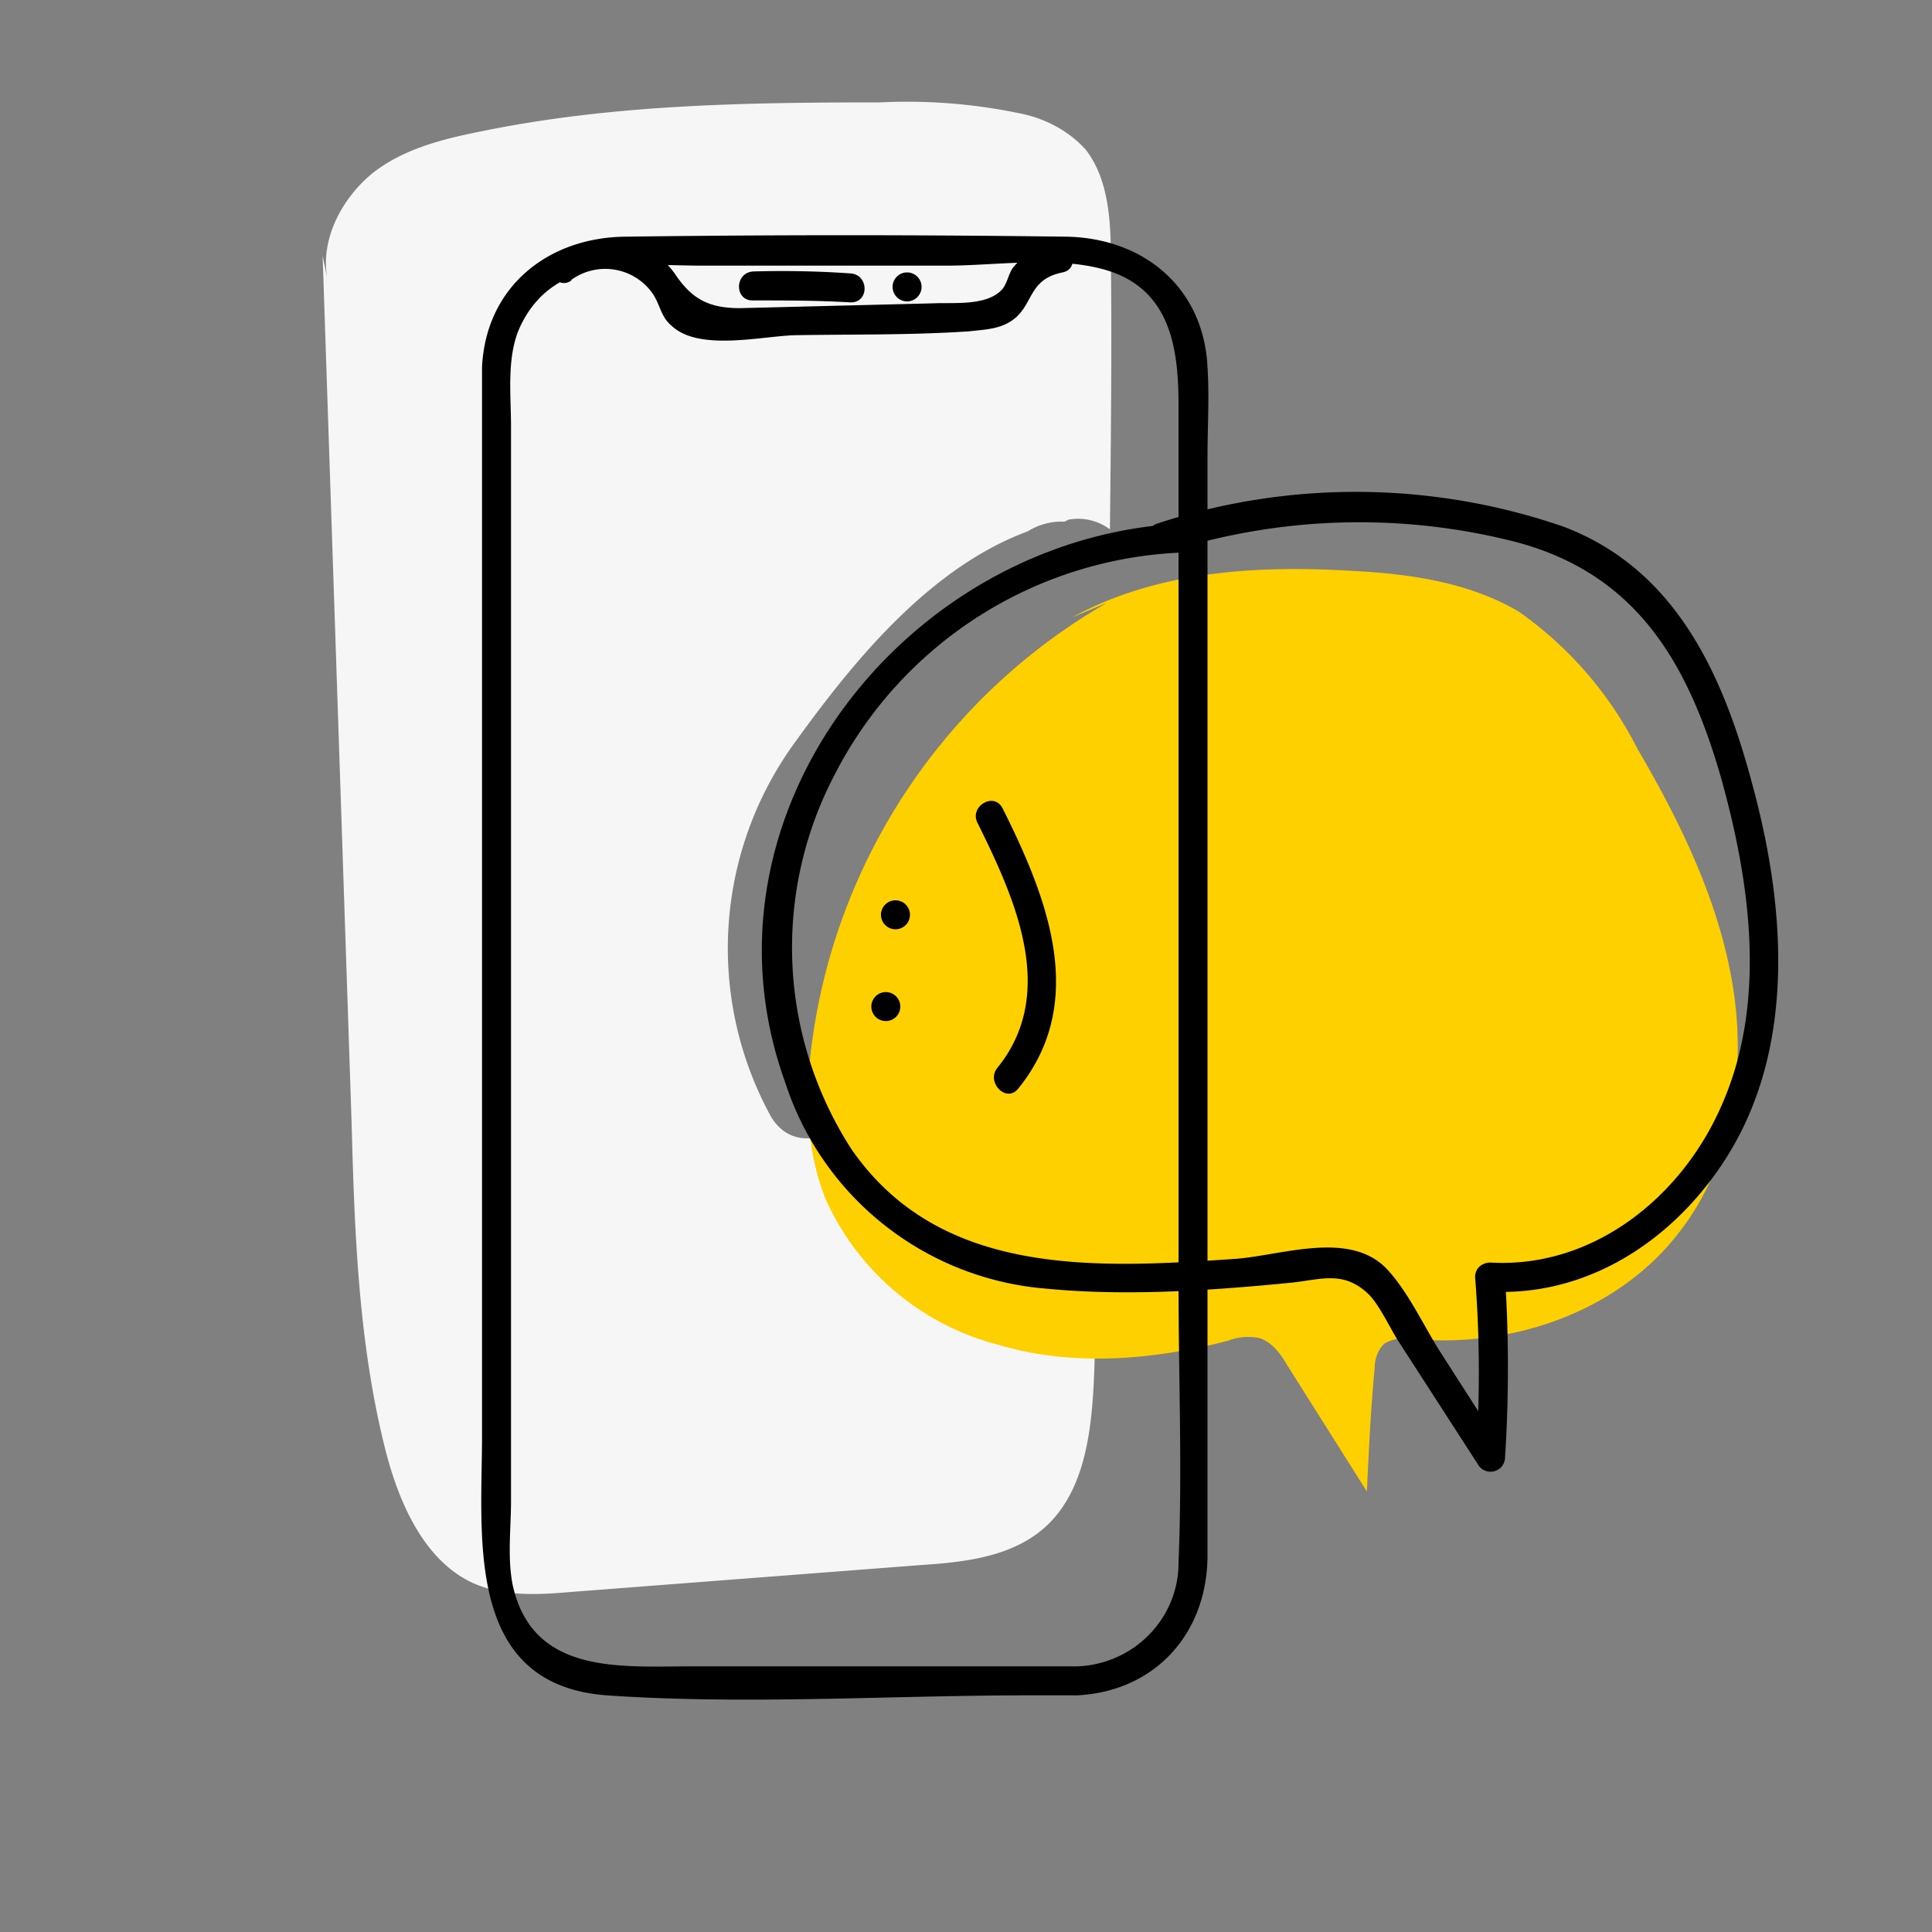
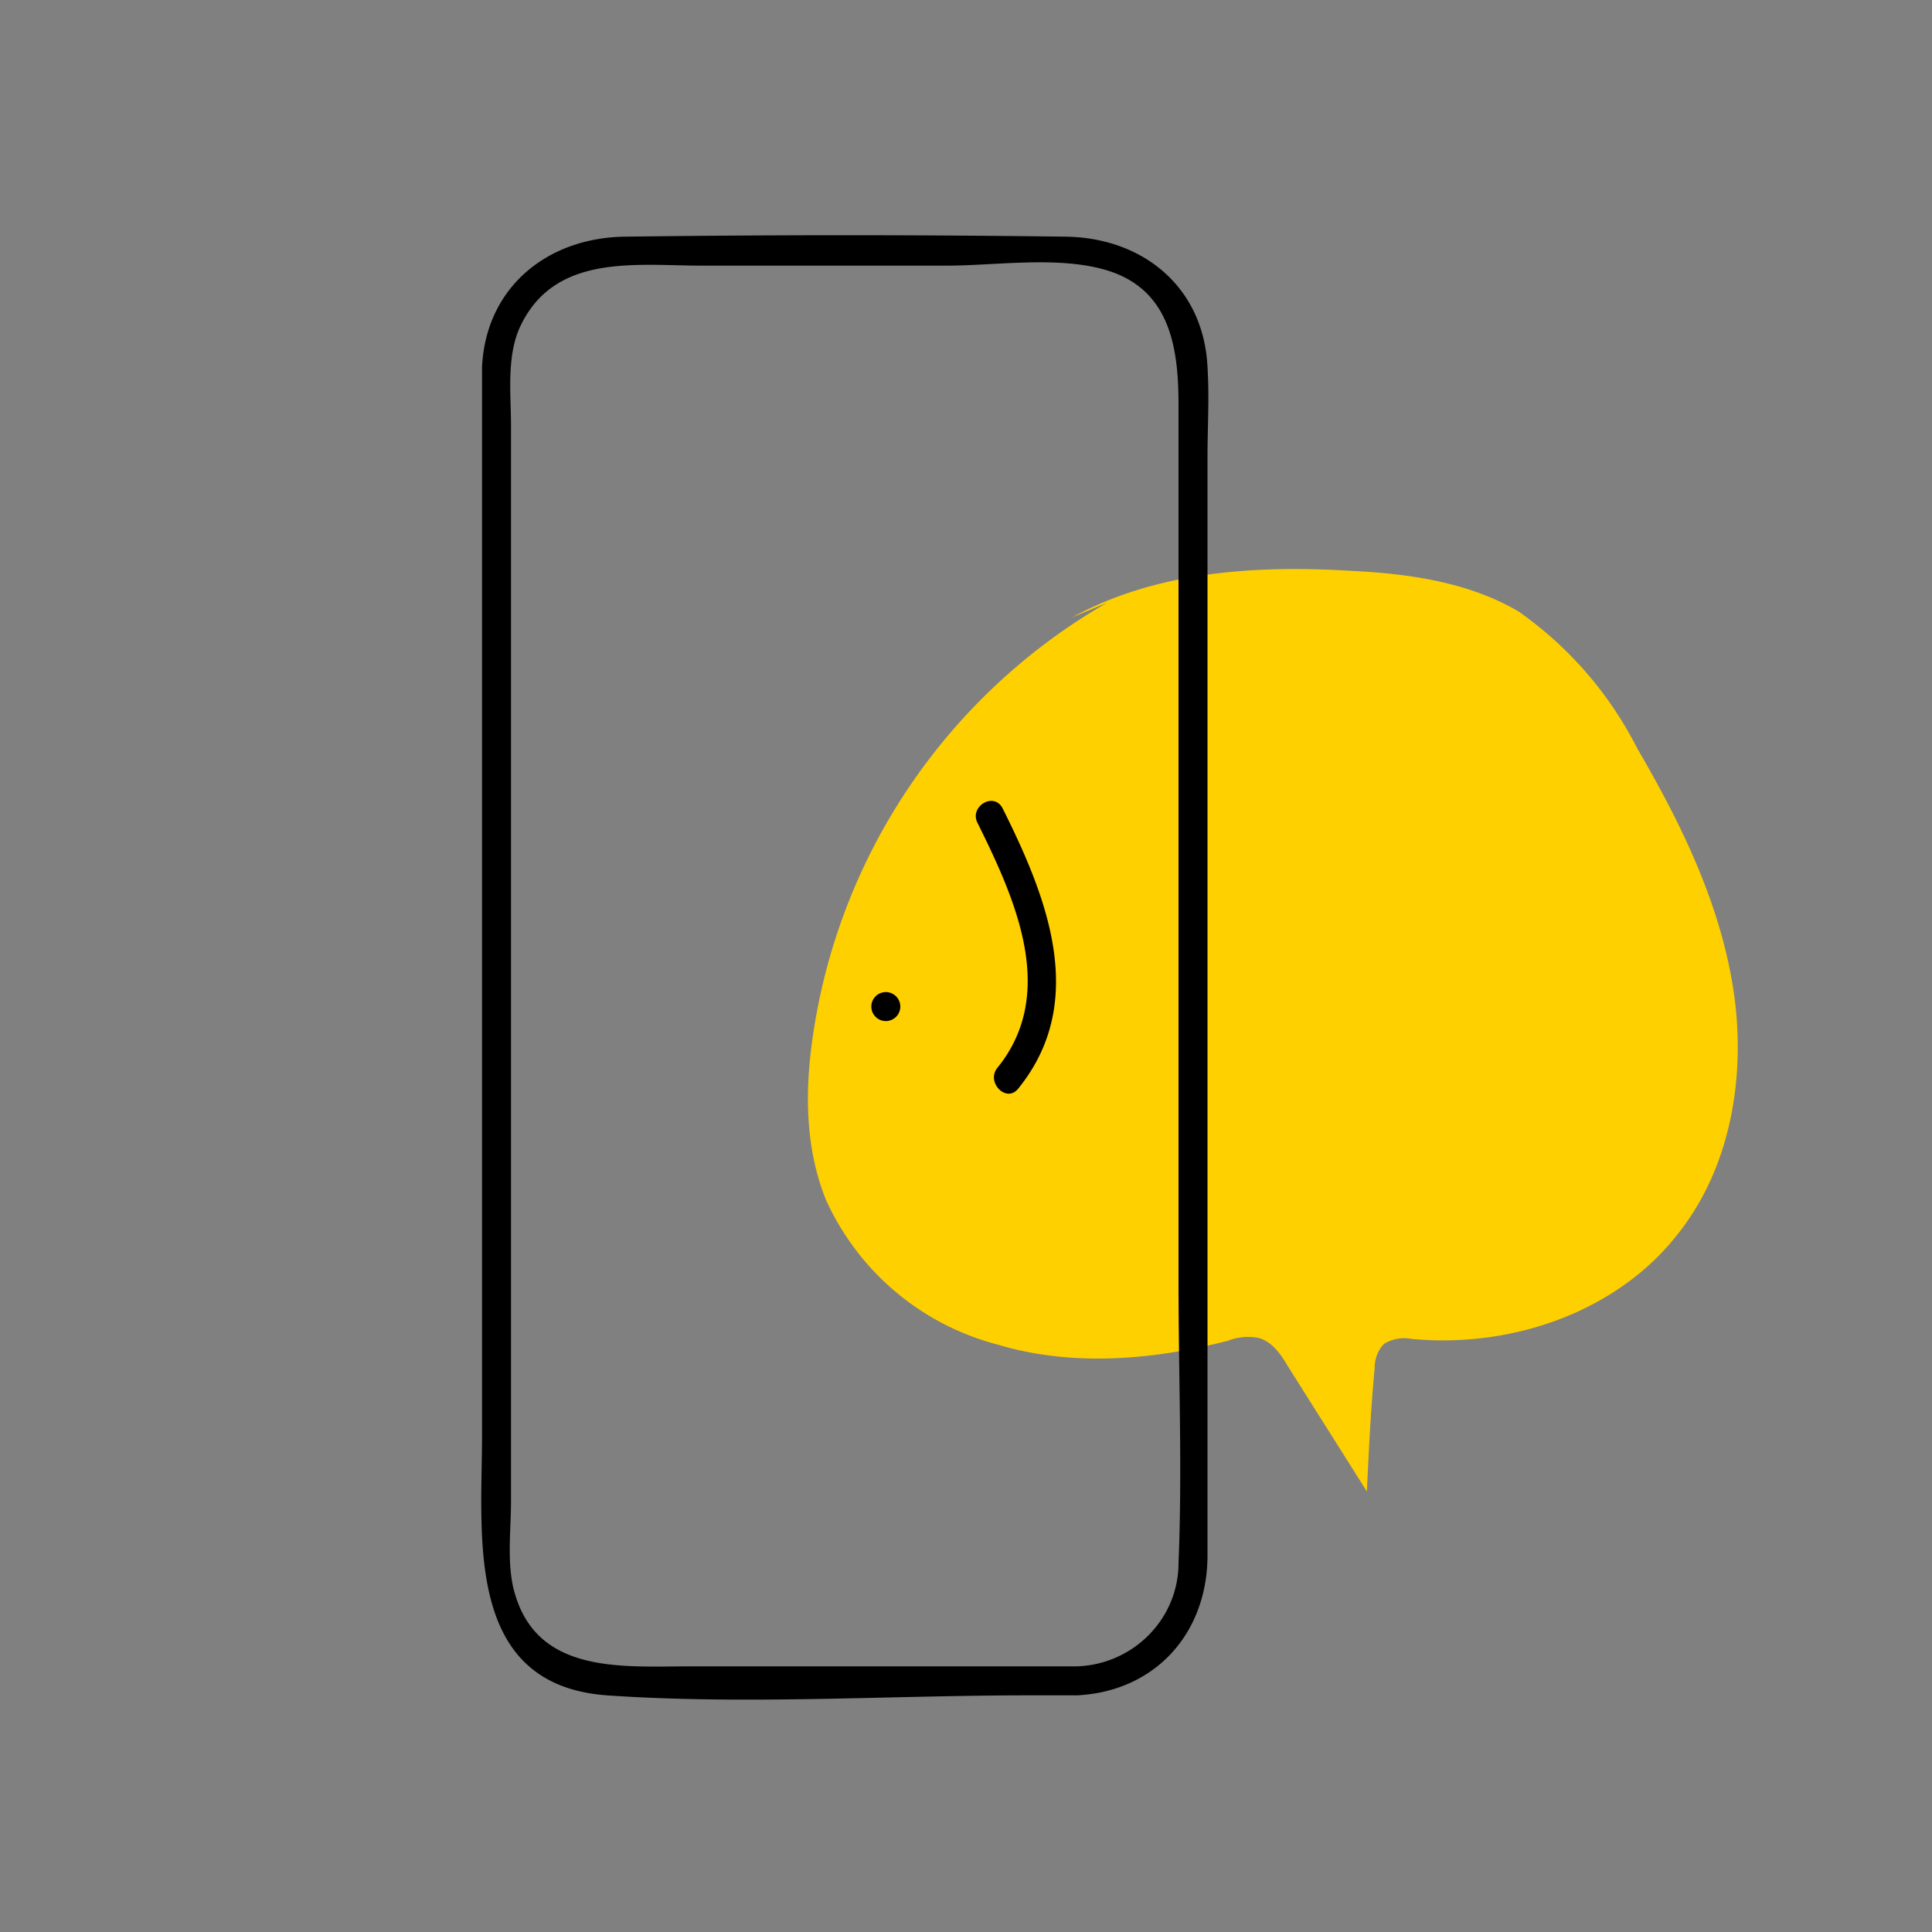
<svg xmlns="http://www.w3.org/2000/svg" width="200" height="200" fill="none">
  <rect width="100%" height="100%" fill="#808080" stroke="none" />
-   <path fill="#F6F6F7" d="M99.1 83.1c-5 8-6.8 17.6-11.4 25.8l.5 1c3 6-5.6 11.3-8.6 5.3a36.2 36.2 0 0 1 2.8-38.5c6.2-8.6 14-18 24-21.7a6.6 6.6 0 0 1 3.8-1l.4-.2c1.5-.3 3.1.1 4.3 1 .1-9.3.2-18.5.1-27.8 0-4-.2-8.4-2.6-11.5-1.8-2-4.3-3.3-7-3.8a57 57 0 0 0-14.3-1.1c-13.8 0-27.7.2-41.3 3-4 .8-8 1.8-11.2 4.3-3.2 2.6-5.5 6.9-4.7 11l-.5-2.4 3 89.8c.3 11.2.7 22.5 3.4 33.4 1.4 5.7 4 11.7 9 14.1 3.2 1.5 6.8 1.3 10.3 1l36.4-2.8c4.6-.3 9.6-.9 13-4.2 4.1-4 4.6-10.6 4.8-16.5.8-25.3 1.4-50.6 1.6-76C111 72.5 103.6 76 99 83.1z" />
  <path fill="#FFD000" d="M114.6 62.4a62 62 0 0 0-30.5 45.2c-.8 5.6-.7 11.4 1.4 16.6a27 27 0 0 0 17.8 15c7.7 2.3 16 1.6 23.8-.4 1-.4 2.1-.5 3.2-.3 1.4.4 2.3 1.7 3 2.9l8.2 13c.2-4.3.4-8.5.8-12.7 0-1 .3-1.9 1-2.6a4 4 0 0 1 2.8-.5c10.4 1 21.4-2.8 27.7-11 5.5-7 7-16.6 5.6-25.4-1.4-8.8-5.4-17-9.9-24.7a38.7 38.7 0 0 0-12.3-14.2c-5.1-3-11.2-3.9-17.2-4.2-9.9-.6-20.2 0-29 4.8" />
  <path fill="#000" d="M111.5 172.5h-40c-7.2 0-16.3.9-18.4-8.3-.6-2.8-.2-6-.2-8.8V44.1c0-3.3-.5-7.3 1-10.4 3.6-7.5 12-6.2 18.8-6.2H98c5 0 11.3-1 16.3.4 6.8 1.9 7.7 8 7.7 14v91c0 9.6.4 19.3 0 28.9 0 5.8-4.7 10.5-10.5 10.7-2 .1-2 3.1 0 3 8-.4 13.4-6.3 13.5-14.3v-114c0-3 .2-6.1 0-9.2-.4-8.3-6.7-13.4-14.7-13.5-15.2-.2-30.4-.2-45.6 0-8 .1-14.4 5.2-14.8 13.5v110.6c0 10.4-1.9 25.8 12.9 26.9 14.4 1 29.3 0 43.8 0h5a1.5 1.5 0 0 0-.1-3z" />
-   <path fill="#000" d="M59.1 29a6 6 0 0 1 8.4 1.3c.8 1.1.9 2.5 2 3.4 2.8 2.7 9.3 1.1 12.8 1 6-.1 12 0 18-.4 1.7-.2 3.3-.2 4.7-1.3 2-1.6 1.5-4.1 5-4.8 1.9-.4 1-3.3-.8-2.9a6.5 6.5 0 0 0-4.4 2.5c-.4.6-.6 1.7-1.1 2.2-1.6 1.7-5 1.3-7.1 1.4l-20 .5c-3.3 0-5-1-6.7-3.5a8.2 8.2 0 0 0-3.5-2.9 8.7 8.7 0 0 0-8.7 1c-1.6 1-.1 3.7 1.5 2.5z" />
-   <path fill="#000" d="M78 31.1c3.3 0 6.6 0 10 .2 2 .1 2-2.9 0-3a104 104 0 0 0-10-.2c-2 .1-2 3.1 0 3zM93.9 31.2a1.5 1.5 0 1 0 0-3 1.5 1.5 0 0 0 0 3zM122.3 54.2c-28.3 1.4-51.1 30-41 57.9a31 31 0 0 0 27 21.3c8.3.8 17 .2 25.2-.6 3.2-.3 5.6-1.4 8.3 1.3 1.1 1.2 2.1 3.4 3 4.8l8.2 12.7a1.5 1.5 0 0 0 2.8-.7c.4-6.2.4-12.5 0-18.7l-1.6 1.5c10.7.6 20-6 25.2-15 6.5-11.3 5.3-25.4 2-37.5-3-11.3-7.9-22.3-19.6-26.7a66 66 0 0 0-42-.3c-1.8.6-1 3.5.9 3a65.4 65.4 0 0 1 36.2-1.1c12.5 3.3 17.8 12.5 21.2 24.2 3.1 11 4.9 23.6 0 34.4-4.2 9.4-13.3 16.6-23.8 16-.9 0-1.6.6-1.6 1.5.5 6.2.5 12.4.1 18.7l2.8-.8-6.6-10.3c-1.7-2.7-3.3-6.2-5.5-8.5-3.8-3.9-10.7-1.4-15.4-1-14.5 1-30.8 2-40-11.4a38.5 38.5 0 0 1-1.7-38.7 42.3 42.3 0 0 1 35.9-23c2-.1 2-3.1 0-3z" />
-   <path fill="#000" d="M91.7 105.7a1.5 1.5 0 1 0 0-3 1.5 1.5 0 0 0 0 3zM92.7 96.2a1.5 1.5 0 1 0 0-3 1.5 1.5 0 0 0 0 3zM101.2 85.2c3.8 7.7 8.4 17.6 2 25.4-1.1 1.5 1 3.6 2.2 2.1 7.3-9 3-19.8-1.6-29-.9-1.8-3.5-.2-2.6 1.5z" />
+   <path fill="#000" d="M91.7 105.7a1.5 1.5 0 1 0 0-3 1.5 1.5 0 0 0 0 3za1.5 1.5 0 1 0 0-3 1.5 1.5 0 0 0 0 3zM101.2 85.2c3.8 7.7 8.4 17.6 2 25.4-1.1 1.5 1 3.6 2.2 2.1 7.3-9 3-19.8-1.6-29-.9-1.8-3.5-.2-2.6 1.5z" />
</svg>